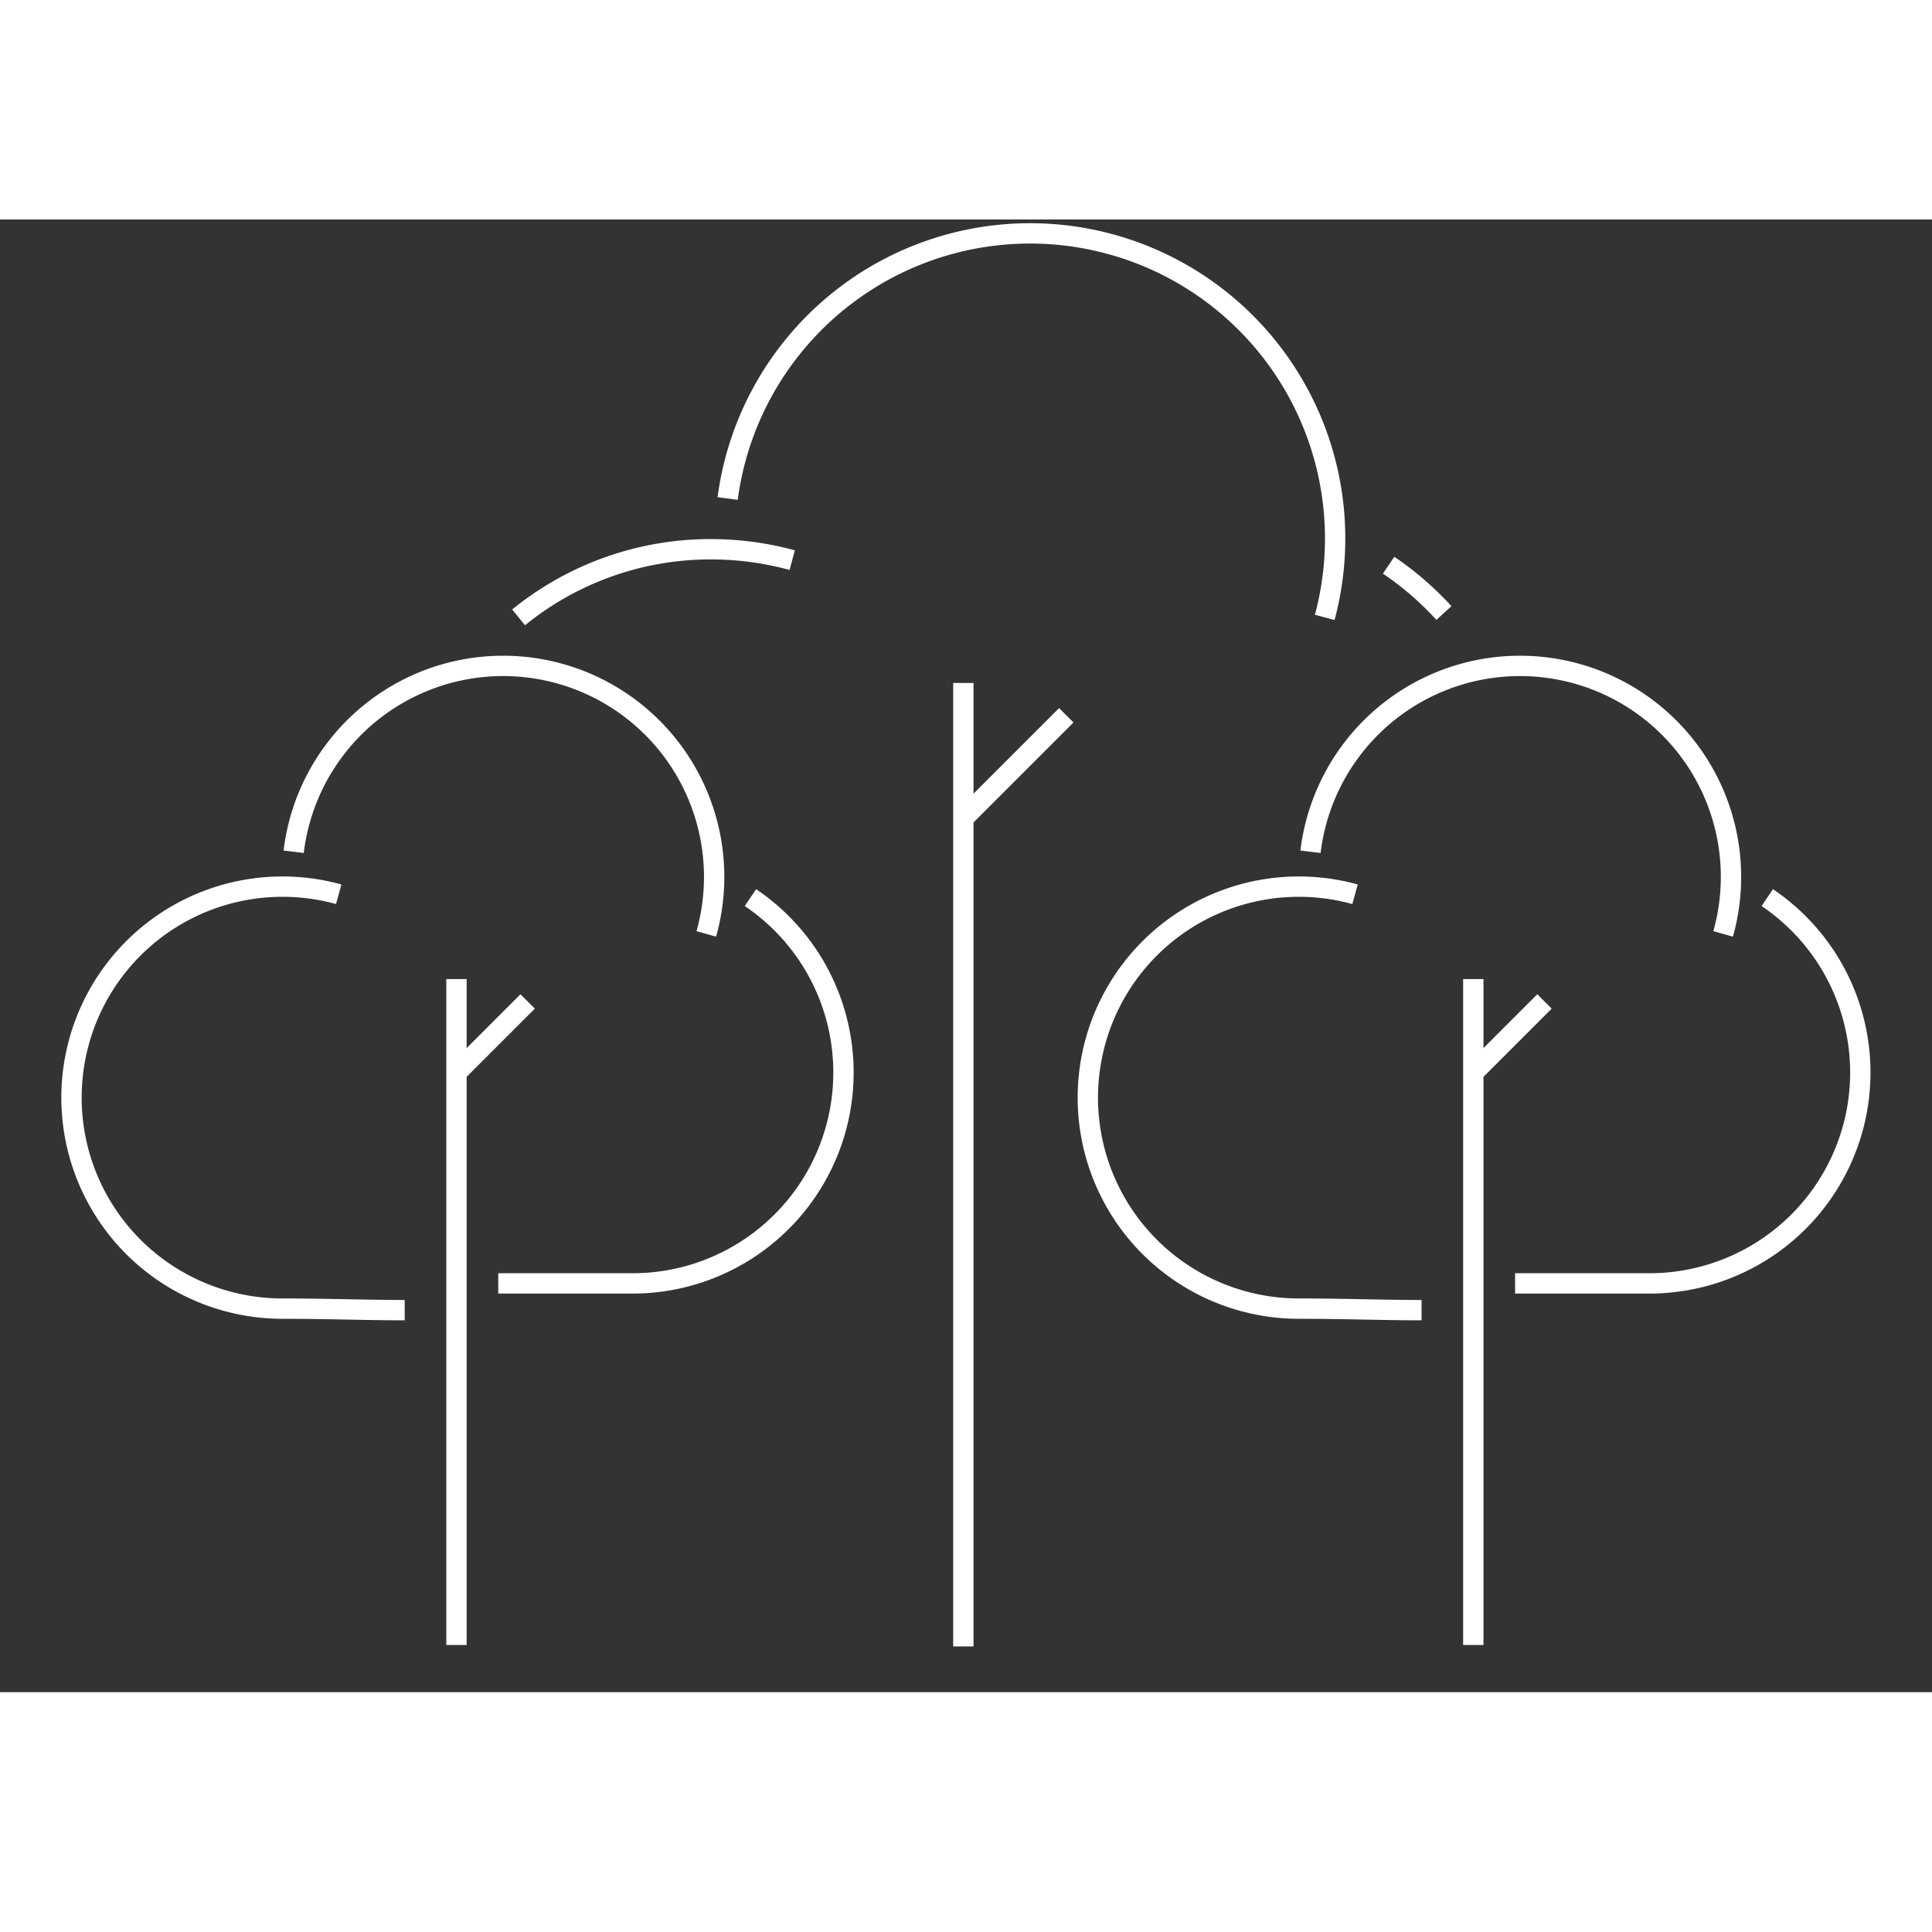
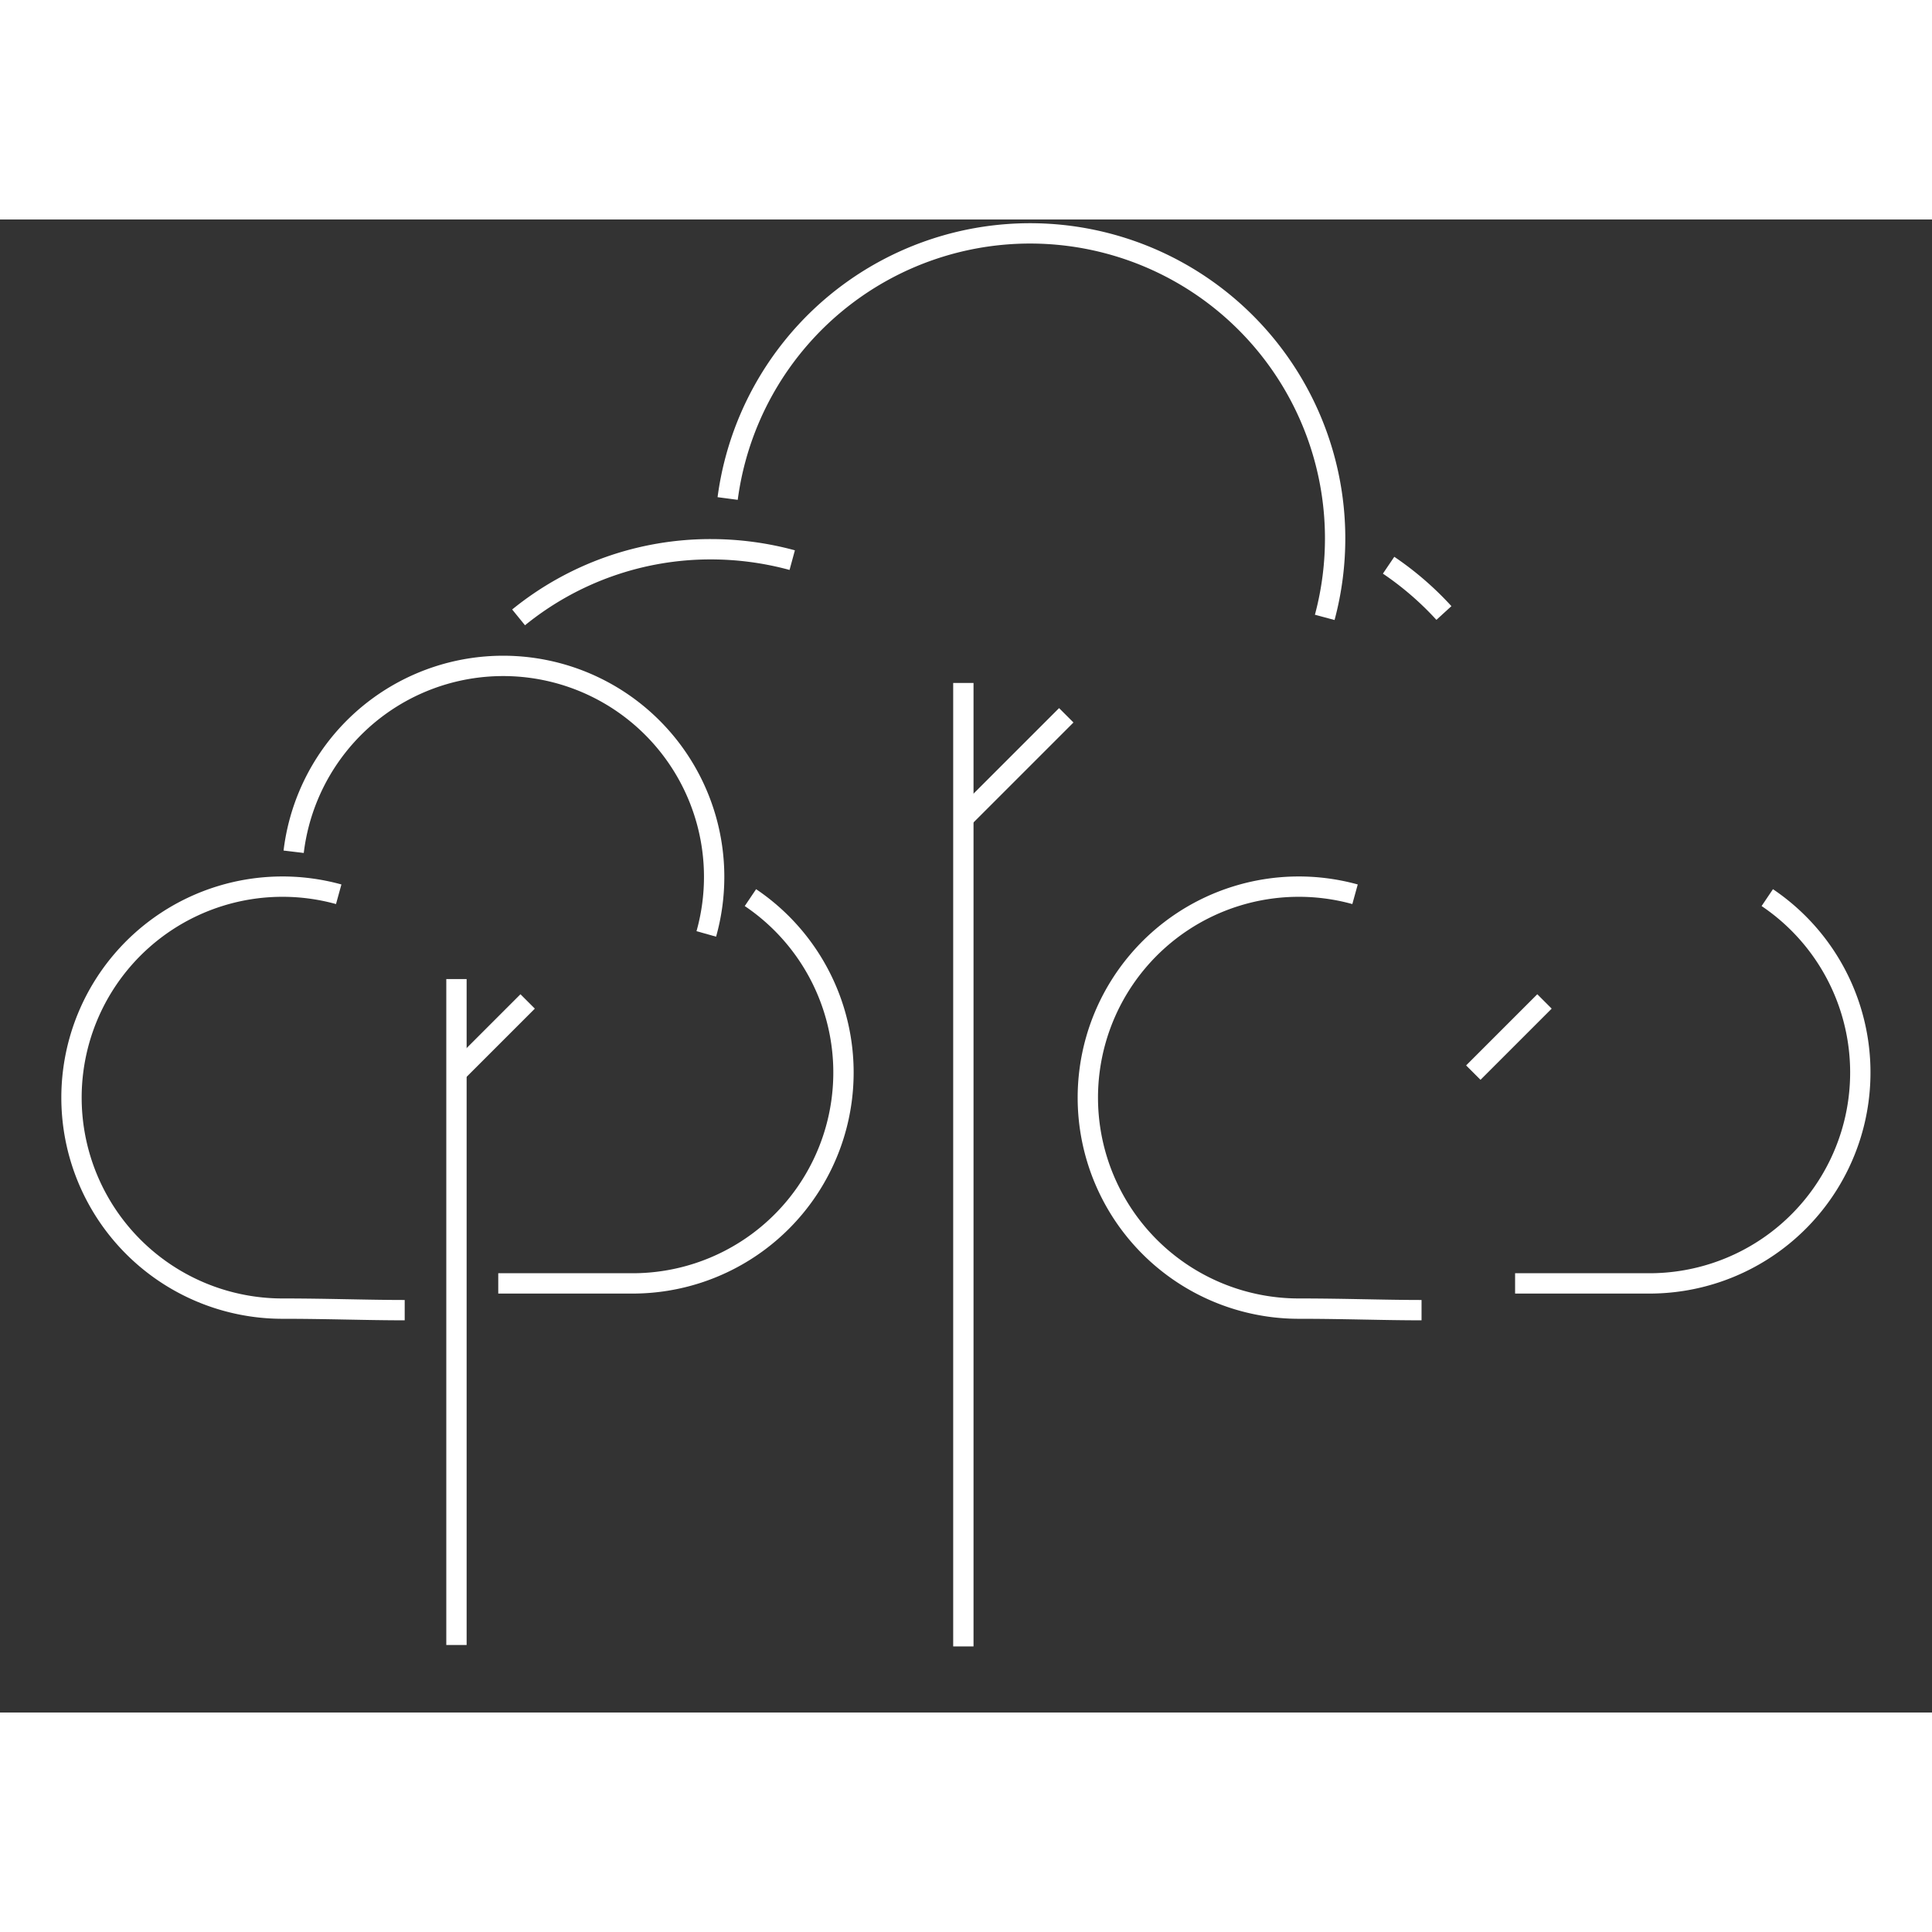
<svg xmlns="http://www.w3.org/2000/svg" viewBox="0 0 190 146.83" width="190" height="190">
  <rect x="0" y="0" width="190" height="146.83" fill="#333333" stroke="none" />
  <defs>
    <style>.cls-1{fill:none;stroke:#fff;stroke-miterlimit:10;stroke-width:2px;}</style>
  </defs>
  <g id="Ebene_2" data-name="Ebene 2">
    <g id="Ebene_1-2" data-name="Ebene 1">
      <path class="cls-1" d="M44.89,74.7v65.49" />
      <path class="cls-1" d="M39.8,107.26c-3.8,0-7.57-.15-12-.15a20.75,20.75,0,1,1,5.51-40.75" />
      <path class="cls-1" d="M28.88,62.18a20.75,20.75,0,1,1,40.58,8.08" />
      <path class="cls-1" d="M73.8,66.69a20.74,20.74,0,0,1-11.61,37.94H49" />
      <path class="cls-1" d="M44.89,83.9l7-7" />
-       <path class="cls-1" d="M144.89,74.7v65.49" />
      <path class="cls-1" d="M139.8,107.26c-3.8,0-7.57-.15-12.05-.15a20.75,20.75,0,1,1,5.51-40.75" />
-       <path class="cls-1" d="M128.88,62.18a20.75,20.75,0,1,1,40.58,8.08" />
      <path class="cls-1" d="M173.8,66.69a20.74,20.74,0,0,1-11.61,37.94H149" />
      <path class="cls-1" d="M144.89,83.9l7-7" />
      <path class="cls-1" d="M94.74,45.58v94.75" />
      <path class="cls-1" d="M51,39.13a29.91,29.91,0,0,1,18.91-6.7,30.49,30.49,0,0,1,8,1.07" />
      <path class="cls-1" d="M71.56,27.44a30,30,0,1,1,58.72,11.69" />
      <path class="cls-1" d="M136.56,34A30.54,30.54,0,0,1,142,38.7" />
      <path class="cls-1" d="M94.74,58.88l10.12-10.12" />
-       <path class="cls-1" d="M0,145.83H190" />
    </g>
  </g>
</svg>